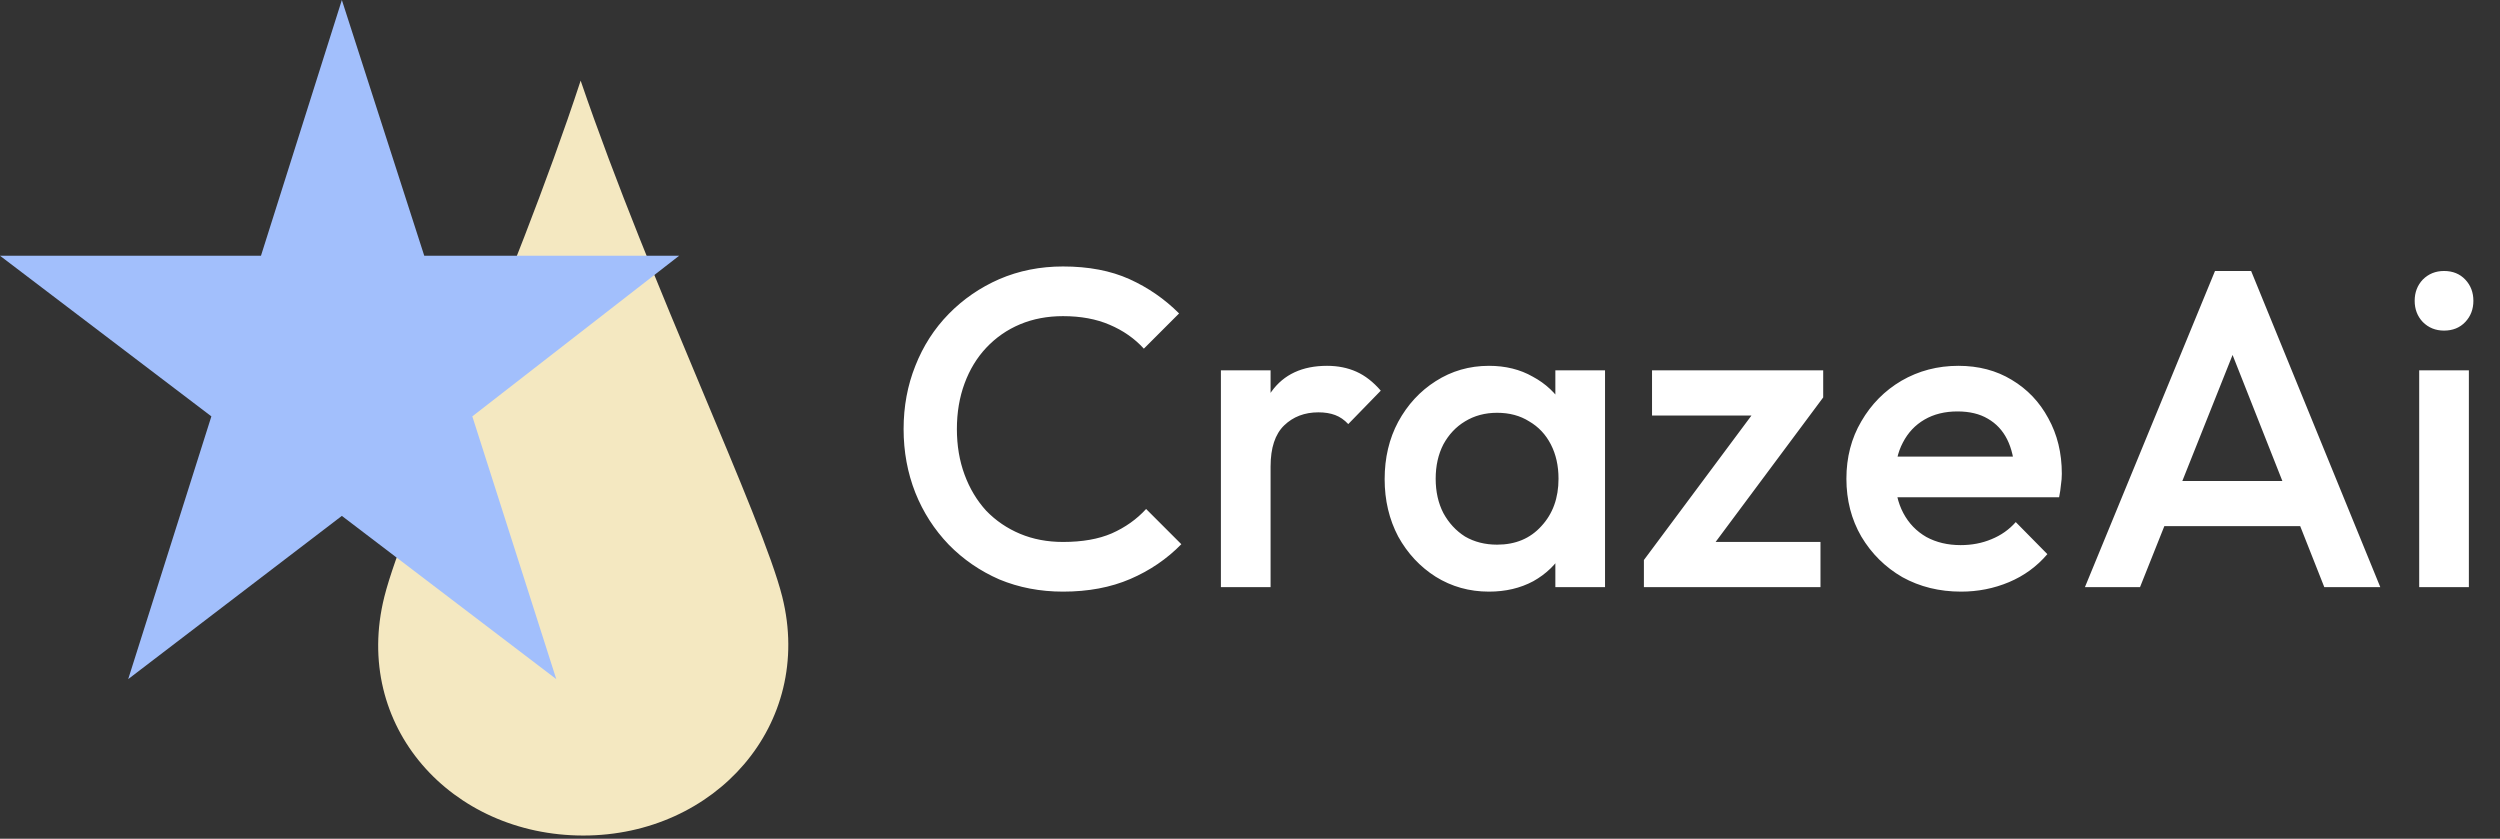
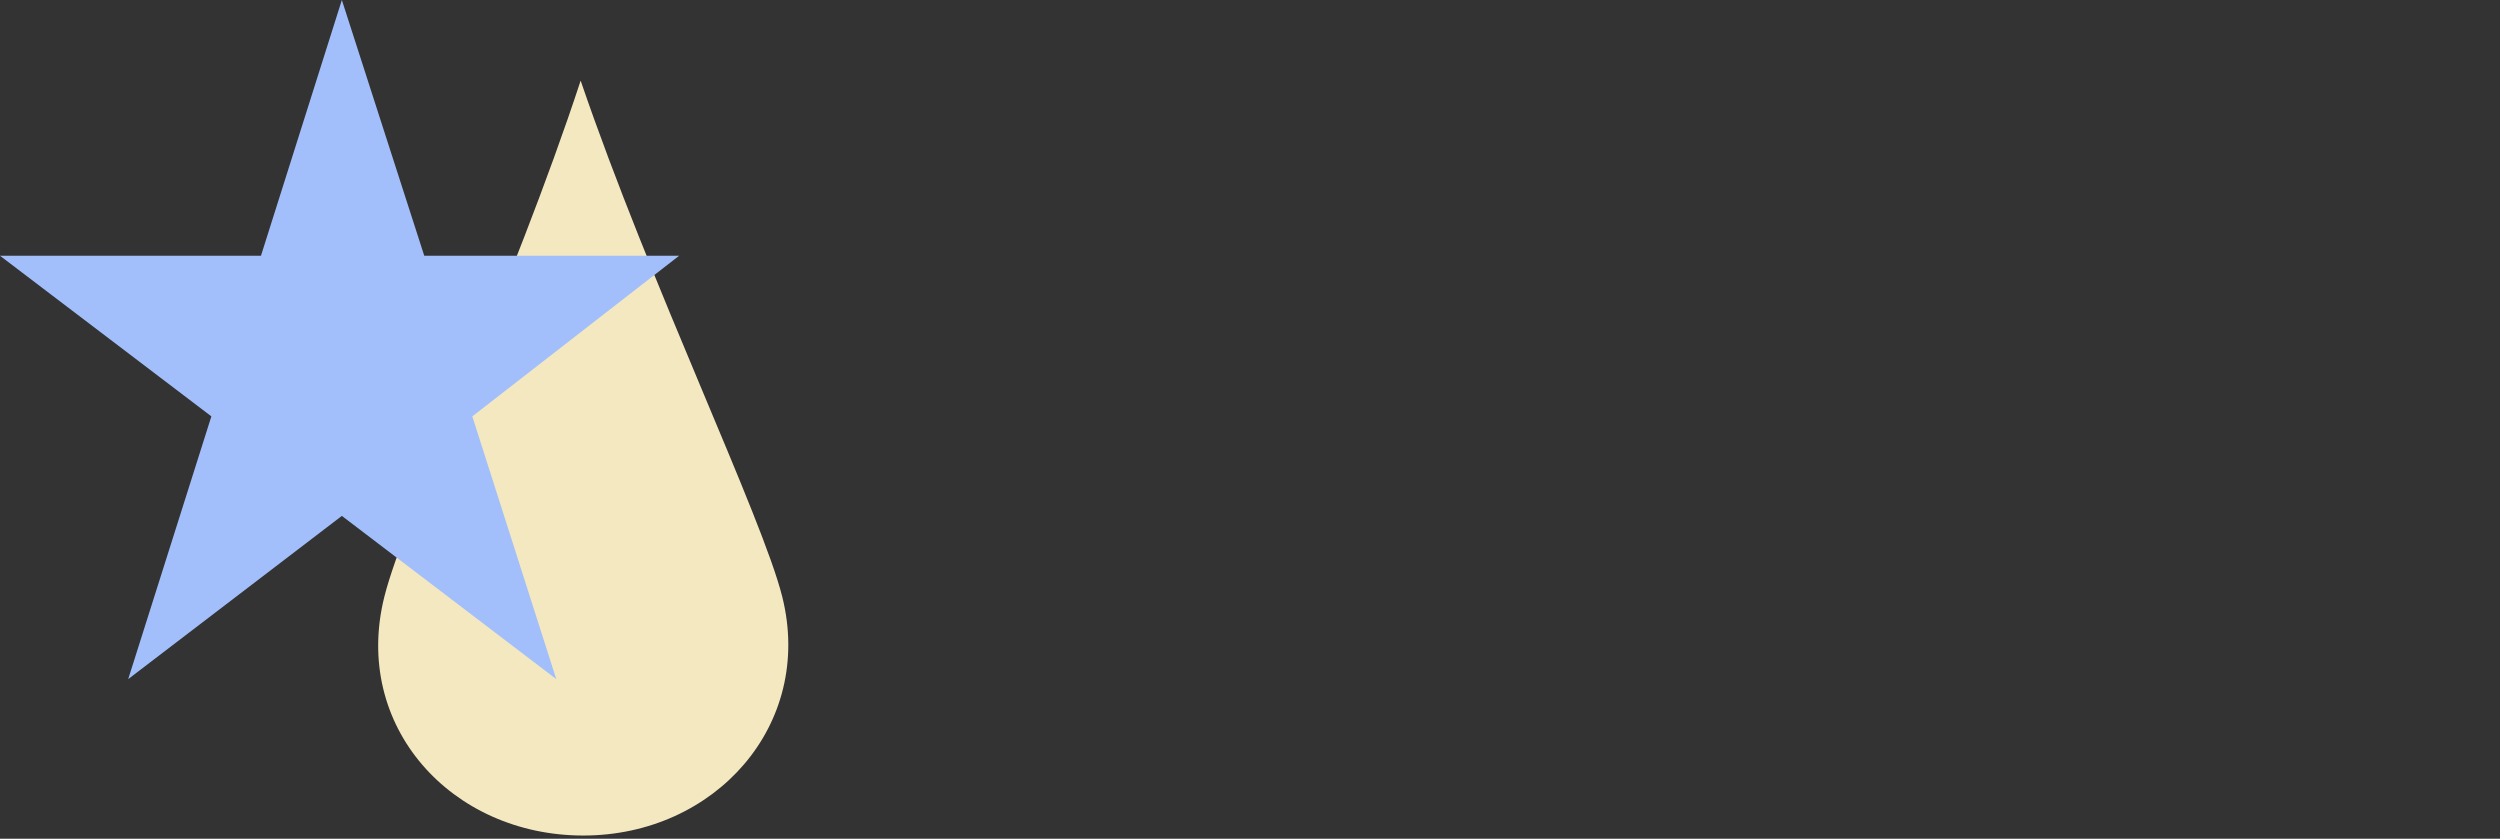
<svg xmlns="http://www.w3.org/2000/svg" width="155" height="52" viewBox="0 0 155 52" fill="none">
  <rect x="0" y="0" width="155" height="52" fill="#333333" stroke="none" />
  <path d="M48.5 37C50.483 44.93 44.34 51.803 36.164 51.803C27.989 51.803 21.822 45.028 23.829 37C25.062 32.066 31.835 17.697 36 5C40.336 17.697 47.267 32.066 48.5 37Z" fill="#F4E8C1" />
  <path d="M42.105 15.857L29.284 25.815L34.489 42.105L21.195 31.985L7.948 42.105L13.105 25.815L0 15.857H16.18L21.195 0L26.304 15.857H42.105Z" fill="#A2BFFC" />
-   <path d="M65.907 36.681C64.488 36.681 63.172 36.429 61.959 35.925C60.764 35.403 59.719 34.684 58.823 33.769C57.927 32.836 57.236 31.763 56.751 30.549C56.266 29.317 56.023 28.001 56.023 26.601C56.023 25.201 56.266 23.895 56.751 22.681C57.236 21.449 57.927 20.376 58.823 19.461C59.719 18.547 60.764 17.828 61.959 17.305C63.172 16.783 64.488 16.521 65.907 16.521C67.493 16.521 68.865 16.783 70.023 17.305C71.18 17.828 72.207 18.537 73.103 19.433L70.919 21.617C70.34 20.983 69.631 20.488 68.791 20.133C67.969 19.779 67.008 19.601 65.907 19.601C64.936 19.601 64.049 19.769 63.247 20.105C62.444 20.441 61.744 20.927 61.147 21.561C60.568 22.177 60.12 22.915 59.803 23.773C59.486 24.632 59.327 25.575 59.327 26.601C59.327 27.628 59.486 28.571 59.803 29.429C60.12 30.288 60.568 31.035 61.147 31.669C61.744 32.285 62.444 32.761 63.247 33.097C64.049 33.433 64.936 33.601 65.907 33.601C67.102 33.601 68.109 33.424 68.931 33.069C69.771 32.696 70.48 32.192 71.059 31.557L73.243 33.741C72.347 34.656 71.292 35.375 70.079 35.897C68.865 36.42 67.475 36.681 65.907 36.681ZM75.696 36.401V22.961H78.776V36.401H75.696ZM78.776 28.925L77.712 28.393C77.712 26.695 78.085 25.323 78.832 24.277C79.597 23.213 80.745 22.681 82.276 22.681C82.948 22.681 83.555 22.803 84.096 23.045C84.637 23.288 85.141 23.68 85.608 24.221L83.592 26.293C83.349 26.032 83.079 25.845 82.78 25.733C82.481 25.621 82.136 25.565 81.744 25.565C80.885 25.565 80.176 25.836 79.616 26.377C79.056 26.919 78.776 27.768 78.776 28.925ZM92.316 36.681C91.103 36.681 90.002 36.373 89.012 35.757C88.042 35.141 87.267 34.311 86.688 33.265C86.128 32.201 85.848 31.016 85.848 29.709C85.848 28.384 86.128 27.199 86.688 26.153C87.267 25.089 88.042 24.249 89.012 23.633C90.002 22.999 91.103 22.681 92.316 22.681C93.343 22.681 94.248 22.905 95.032 23.353C95.835 23.783 96.47 24.38 96.936 25.145C97.403 25.911 97.636 26.779 97.636 27.749V31.613C97.636 32.584 97.403 33.452 96.936 34.217C96.488 34.983 95.863 35.589 95.06 36.037C94.258 36.467 93.343 36.681 92.316 36.681ZM92.82 33.769C93.959 33.769 94.874 33.387 95.564 32.621C96.274 31.856 96.628 30.876 96.628 29.681C96.628 28.879 96.47 28.169 96.152 27.553C95.835 26.937 95.387 26.461 94.808 26.125C94.248 25.771 93.586 25.593 92.82 25.593C92.074 25.593 91.411 25.771 90.832 26.125C90.272 26.461 89.824 26.937 89.488 27.553C89.171 28.169 89.012 28.879 89.012 29.681C89.012 30.484 89.171 31.193 89.488 31.809C89.824 32.425 90.272 32.911 90.832 33.265C91.411 33.601 92.074 33.769 92.82 33.769ZM96.432 36.401V32.789L96.964 29.513L96.432 26.265V22.961H99.512V36.401H96.432ZM101.922 34.721L109.426 24.641H113.038L105.534 34.721H101.922ZM101.922 36.401V34.721L104.722 33.601H112.87V36.401H101.922ZM102.426 25.761V22.961H113.038V24.641L110.238 25.761H102.426ZM121.589 36.681C120.245 36.681 119.031 36.383 117.949 35.785C116.885 35.169 116.035 34.329 115.401 33.265C114.785 32.201 114.477 31.007 114.477 29.681C114.477 28.356 114.785 27.171 115.401 26.125C116.017 25.061 116.847 24.221 117.893 23.605C118.957 22.989 120.133 22.681 121.421 22.681C122.671 22.681 123.773 22.971 124.725 23.549C125.695 24.128 126.451 24.921 126.993 25.929C127.553 26.937 127.833 28.085 127.833 29.373C127.833 29.597 127.814 29.831 127.777 30.073C127.758 30.297 127.721 30.549 127.665 30.829H116.633V28.309H126.069L124.921 29.317C124.883 28.496 124.725 27.805 124.445 27.245C124.165 26.685 123.763 26.256 123.241 25.957C122.737 25.659 122.111 25.509 121.365 25.509C120.581 25.509 119.899 25.677 119.321 26.013C118.742 26.349 118.294 26.825 117.977 27.441C117.659 28.039 117.501 28.757 117.501 29.597C117.501 30.437 117.669 31.175 118.005 31.809C118.341 32.444 118.817 32.939 119.433 33.293C120.049 33.629 120.758 33.797 121.561 33.797C122.251 33.797 122.886 33.676 123.465 33.433C124.062 33.191 124.566 32.836 124.977 32.369L126.937 34.357C126.283 35.123 125.49 35.701 124.557 36.093C123.623 36.485 122.634 36.681 121.589 36.681ZM129.266 36.401L137.33 16.801H139.57L147.578 36.401H144.106L137.834 20.525H139.01L132.682 36.401H129.266ZM133.242 32.621V29.821H143.63V32.621H133.242ZM149.99 36.401V22.961H153.07V36.401H149.99ZM151.53 20.497C151.007 20.497 150.568 20.32 150.214 19.965C149.878 19.611 149.71 19.172 149.71 18.649C149.71 18.127 149.878 17.688 150.214 17.333C150.568 16.979 151.007 16.801 151.53 16.801C152.071 16.801 152.51 16.979 152.846 17.333C153.182 17.688 153.35 18.127 153.35 18.649C153.35 19.172 153.182 19.611 152.846 19.965C152.51 20.32 152.071 20.497 151.53 20.497Z" fill="white" />
</svg>